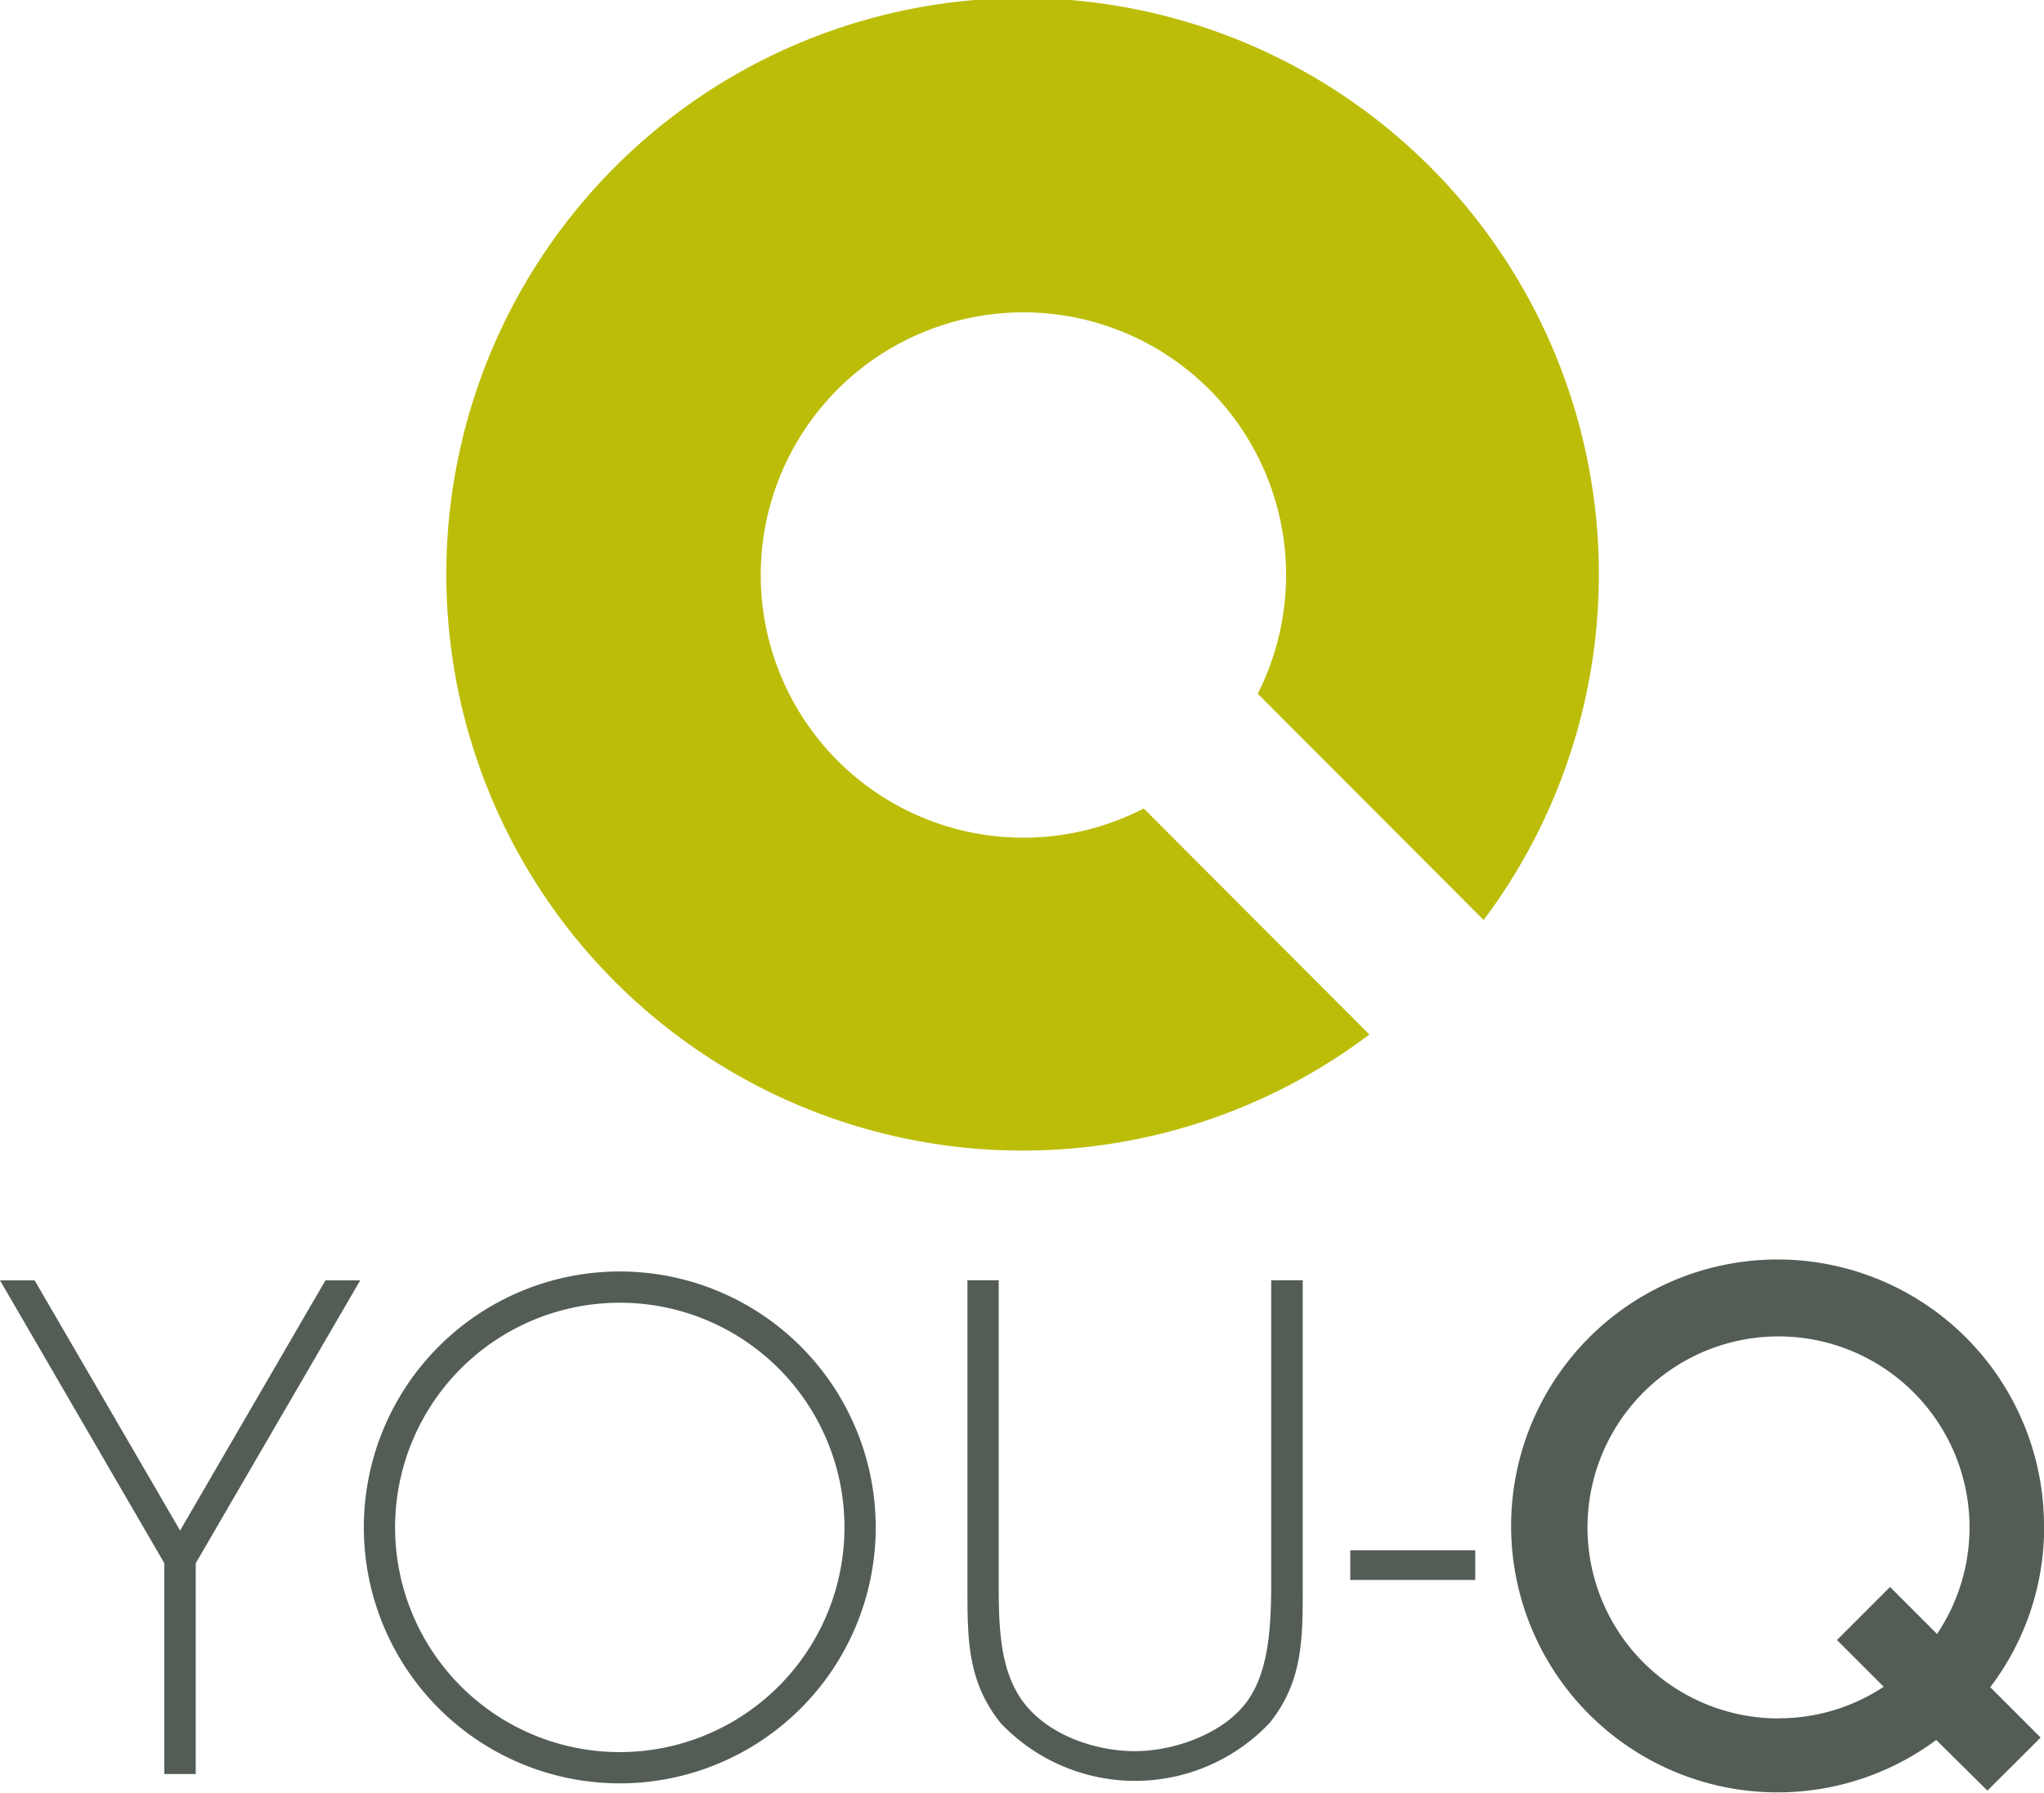
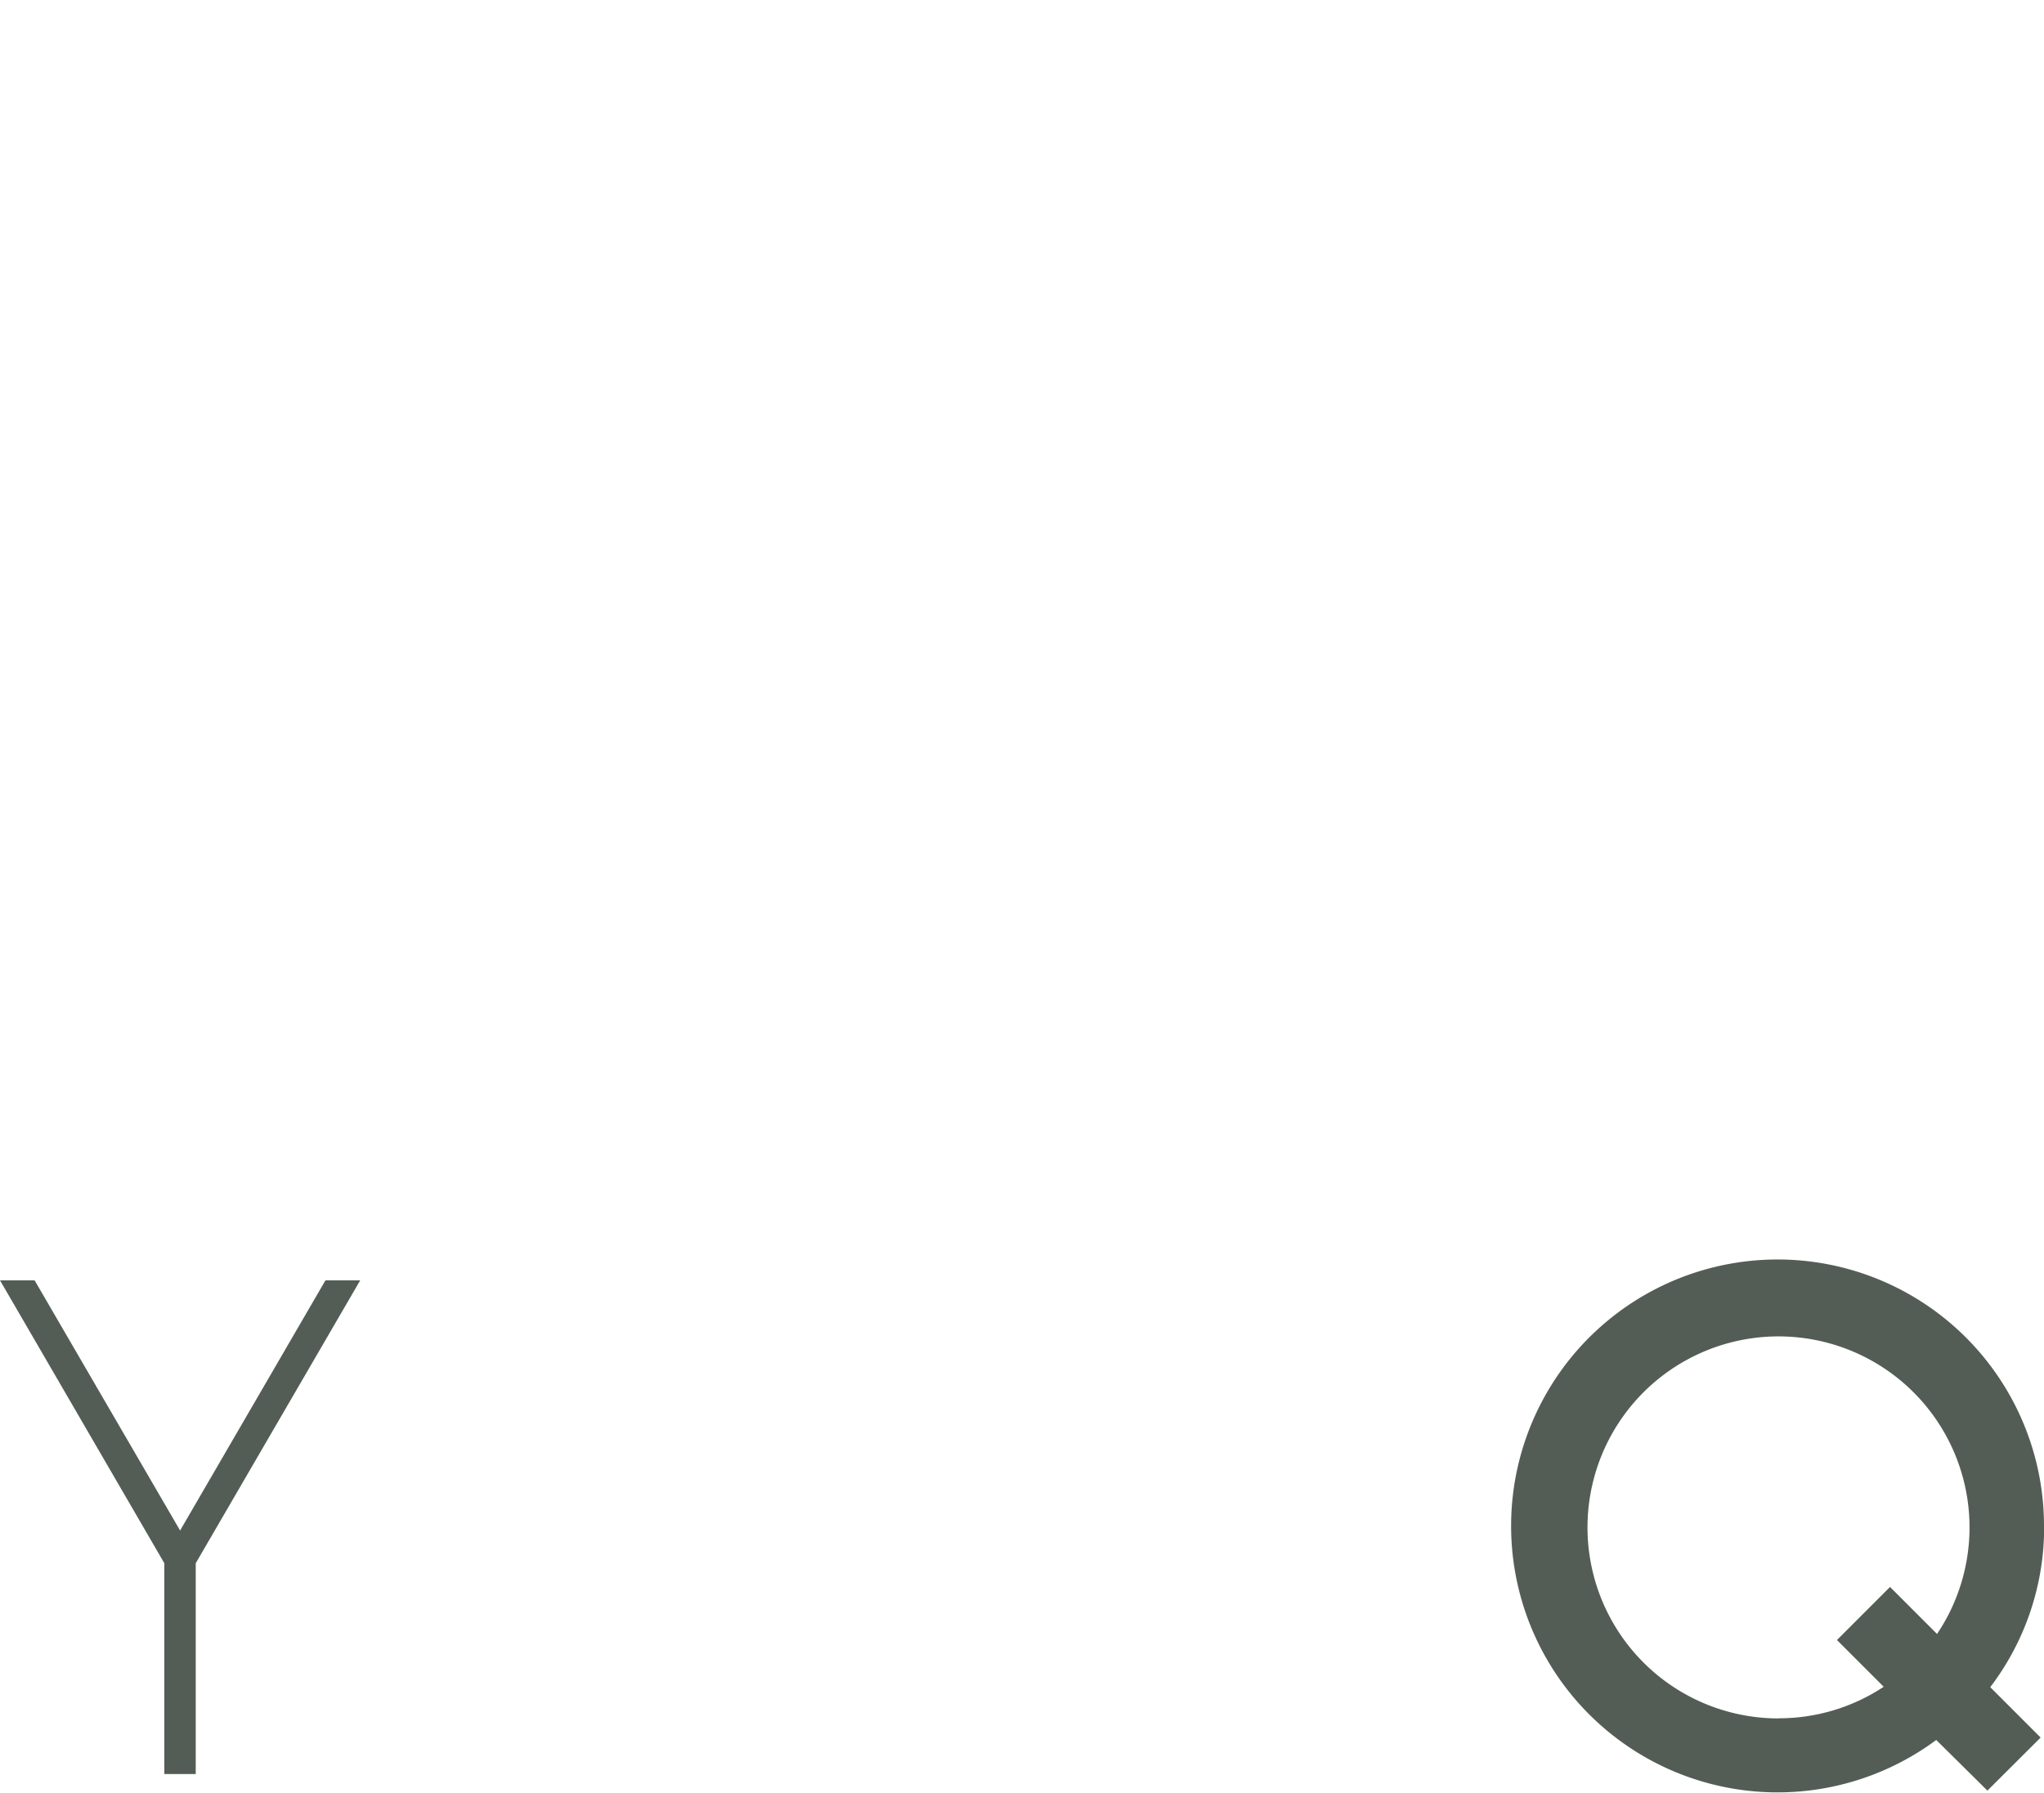
<svg xmlns="http://www.w3.org/2000/svg" id="3192d784-5fc0-4385-a007-2cb5b39b34e0" data-name="Layer 1" viewBox="0 0 151.74 133.1">
  <defs>
    <style>.\35 2c73f0c-ad82-4ee6-a55e-b1b51b755aaf{fill:none;}.\31 1b9341e-ad7d-40ba-a5f0-49a66c6f8536{clip-path:url(#a0ffab11-4a9b-426c-8ed7-545c2bfe13be);}.\35 5be71dc-7b4d-4e33-83a3-99ce3bb4a200{fill:#bcbd08;}.\30 6eb6b91-fc68-4912-b49a-585a873bf82c{fill:#535d55;}</style>
    <clipPath id="a0ffab11-4a9b-426c-8ed7-545c2bfe13be" transform="translate(-28.86 -24.07)">
      <rect class="52c73f0c-ad82-4ee6-a55e-b1b51b755aaf" x="-24" y="24.06" width="257.47" height="133.1" />
    </clipPath>
  </defs>
  <title>logo-youq-colour</title>
  <g class="11b9341e-ad7d-40ba-a5f0-49a66c6f8536">
-     <path class="55be71dc-7b4d-4e33-83a3-99ce3bb4a200" d="M113.77,84.09a19.5,19.5,0,1,1,8.46-8.52L139,92.37a42.78,42.78,0,1,0-8.48,8.5Z" transform="translate(-28.86 -24.07)" />
-     <rect class="06eb6b91-fc68-4912-b49a-585a873bf82c" x="100.24" y="115.09" width="9.28" height="2.2" />
    <polygon class="06eb6b91-fc68-4912-b49a-585a873bf82c" points="0 95.05 2.57 95.05 13.37 113.62 24.16 95.05 26.74 95.05 14.53 116.05 14.53 131.7 12.2 131.7 12.2 116.05 0 95.05" />
-     <path class="06eb6b91-fc68-4912-b49a-585a873bf82c" d="M123.24,119.11h2.33V142c0,3.74,0,6.95-2.48,10a13.75,13.75,0,0,1-19.93,0c-2.48-3.06-2.48-6.27-2.48-10V119.11H103v22.17c0,3.3,0,6.8,1.9,9.24s5.39,3.55,8.21,3.55,6.42-1.22,8.22-3.55,1.9-5.93,1.9-9.24V119.11Z" transform="translate(-28.86 -24.07)" />
-     <path class="06eb6b91-fc68-4912-b49a-585a873bf82c" d="M91.55,137.46a16.68,16.68,0,1,1-16.68-16.68,16.67,16.67,0,0,1,16.68,16.68m-16.68-19a19,19,0,1,0,19,19,19,19,0,0,0-19-19" transform="translate(-28.86 -24.07)" />
    <path class="06eb6b91-fc68-4912-b49a-585a873bf82c" d="M180.6,137.46a19.78,19.78,0,1,0-8,15.78L176.4,157l3.95-3.94-3.74-3.74a19.59,19.59,0,0,0,4-11.85m-19.7,14.17a14.18,14.18,0,1,1,11.75-6.27l-3.49-3.49-3.94,3.94,3.47,3.47a14.08,14.08,0,0,1-7.79,2.34" transform="translate(-28.86 -24.07)" />
  </g>
</svg>